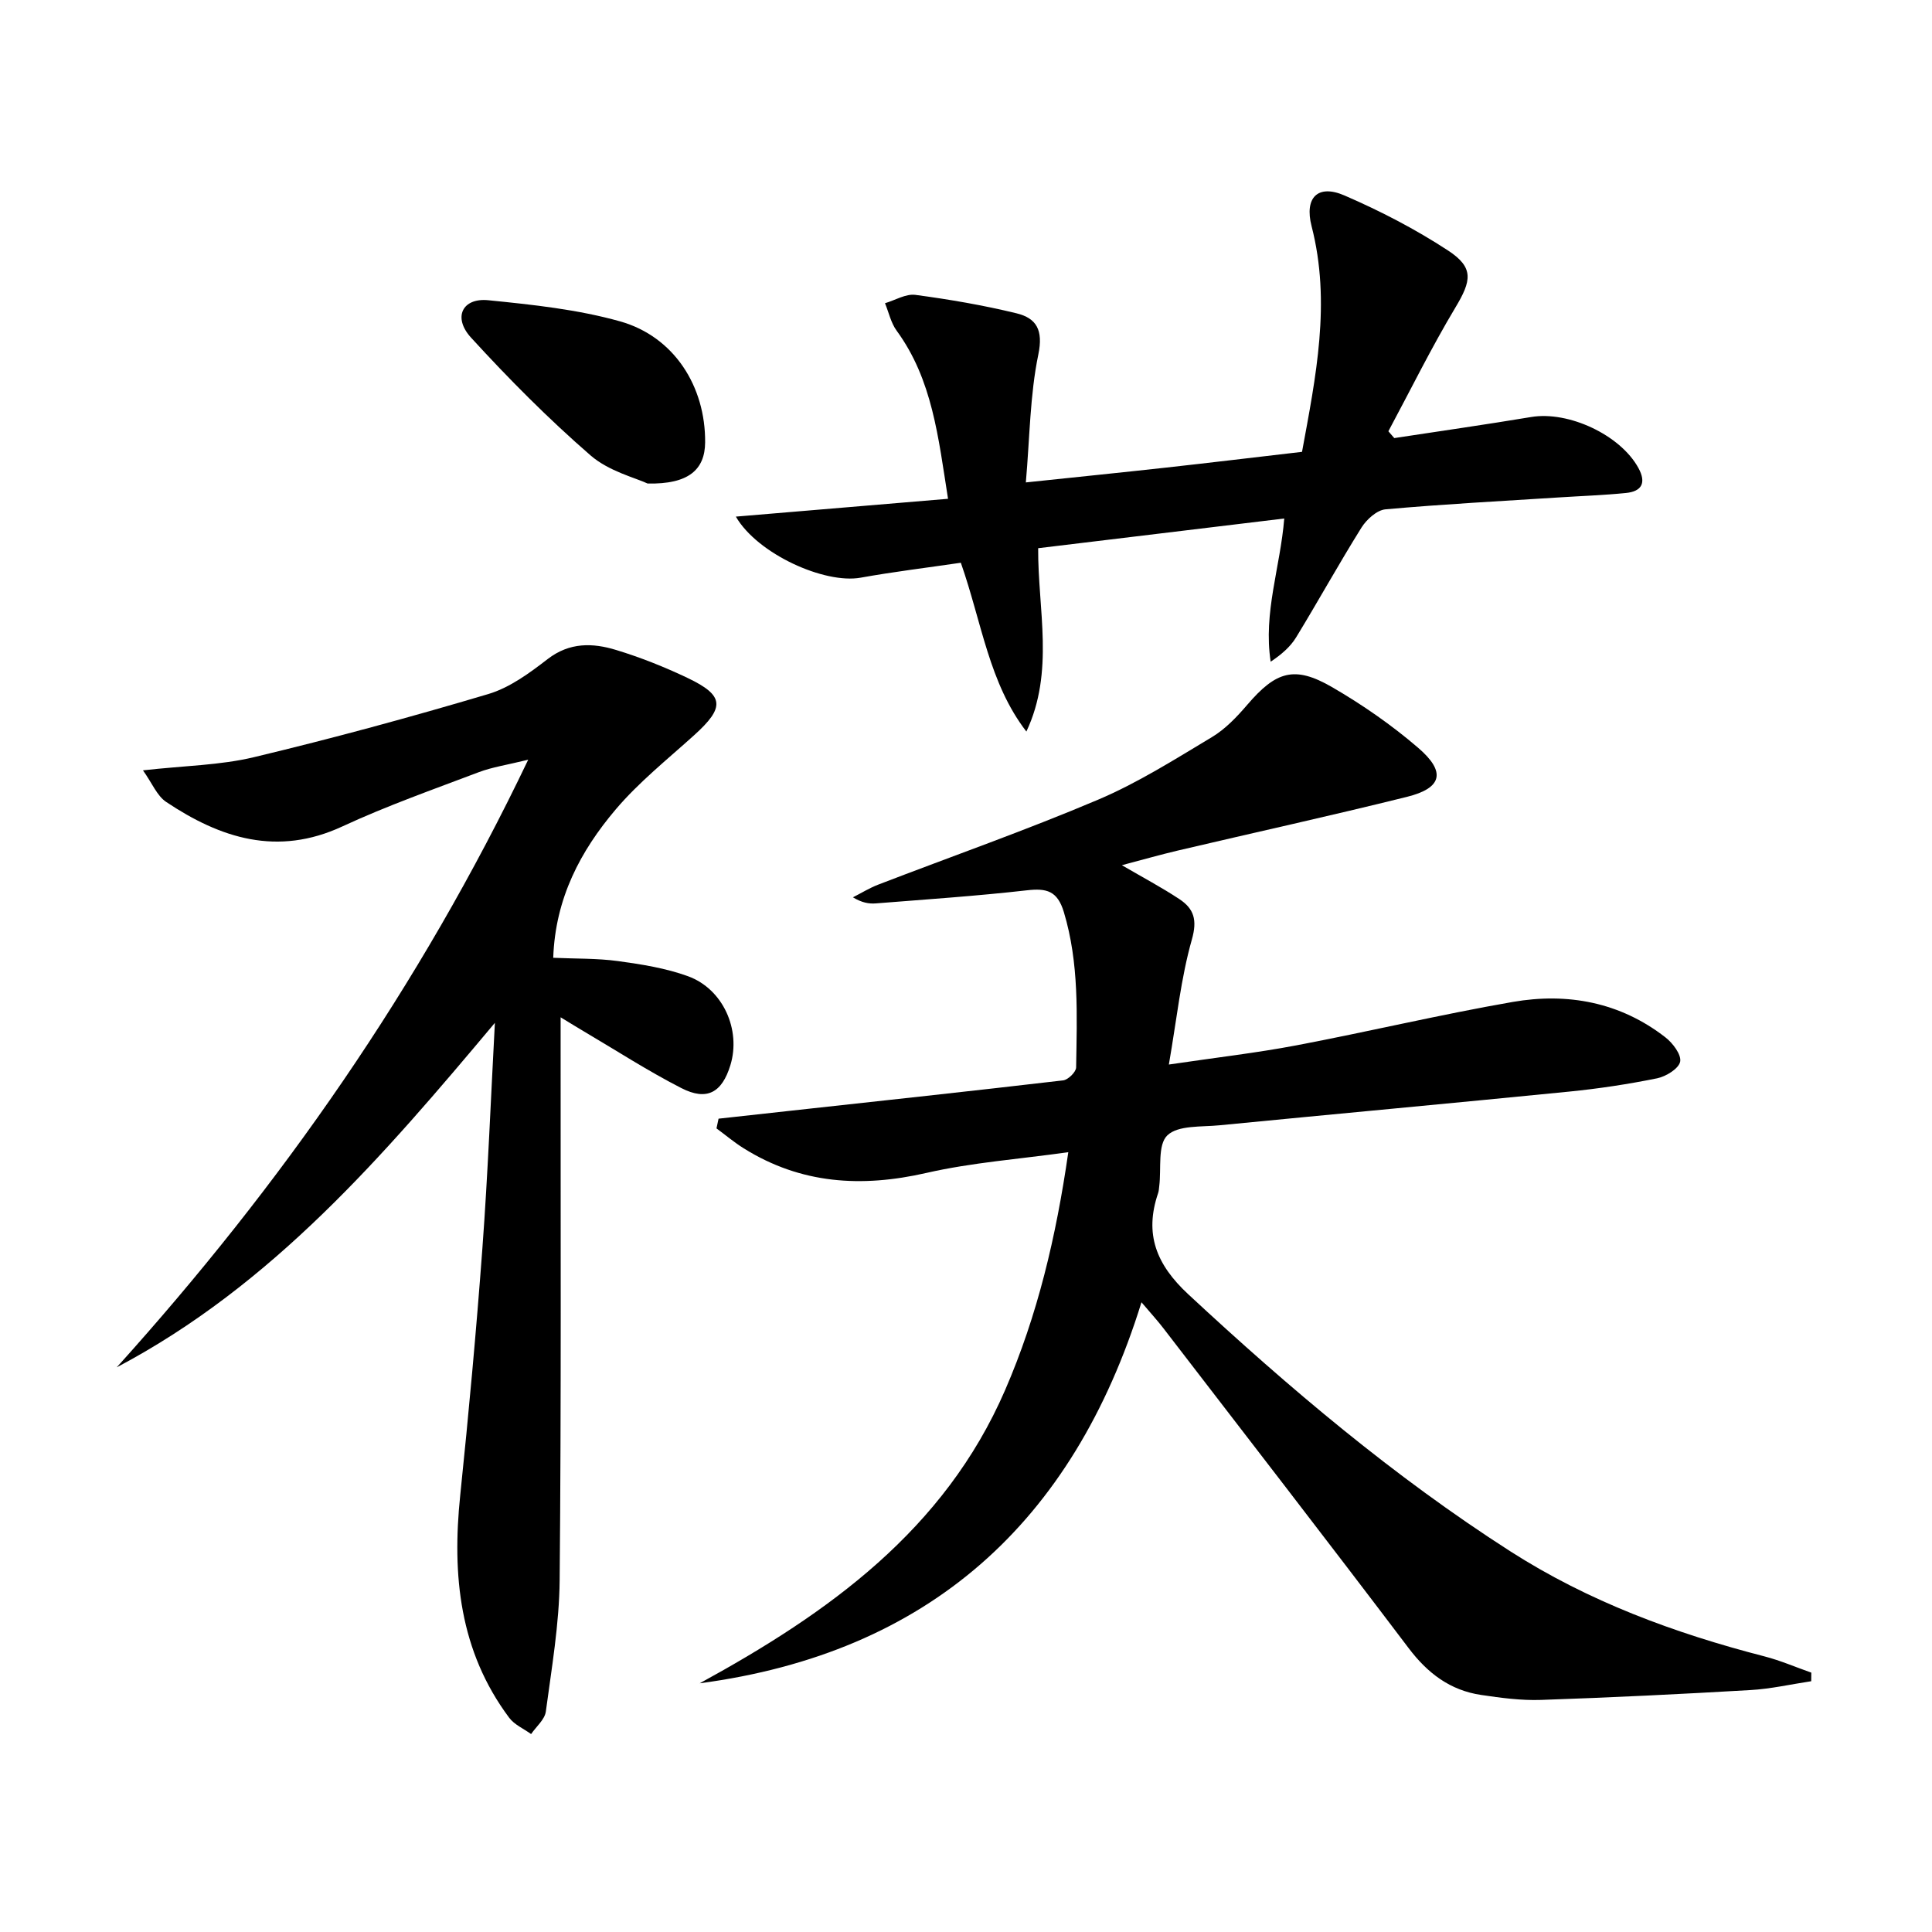
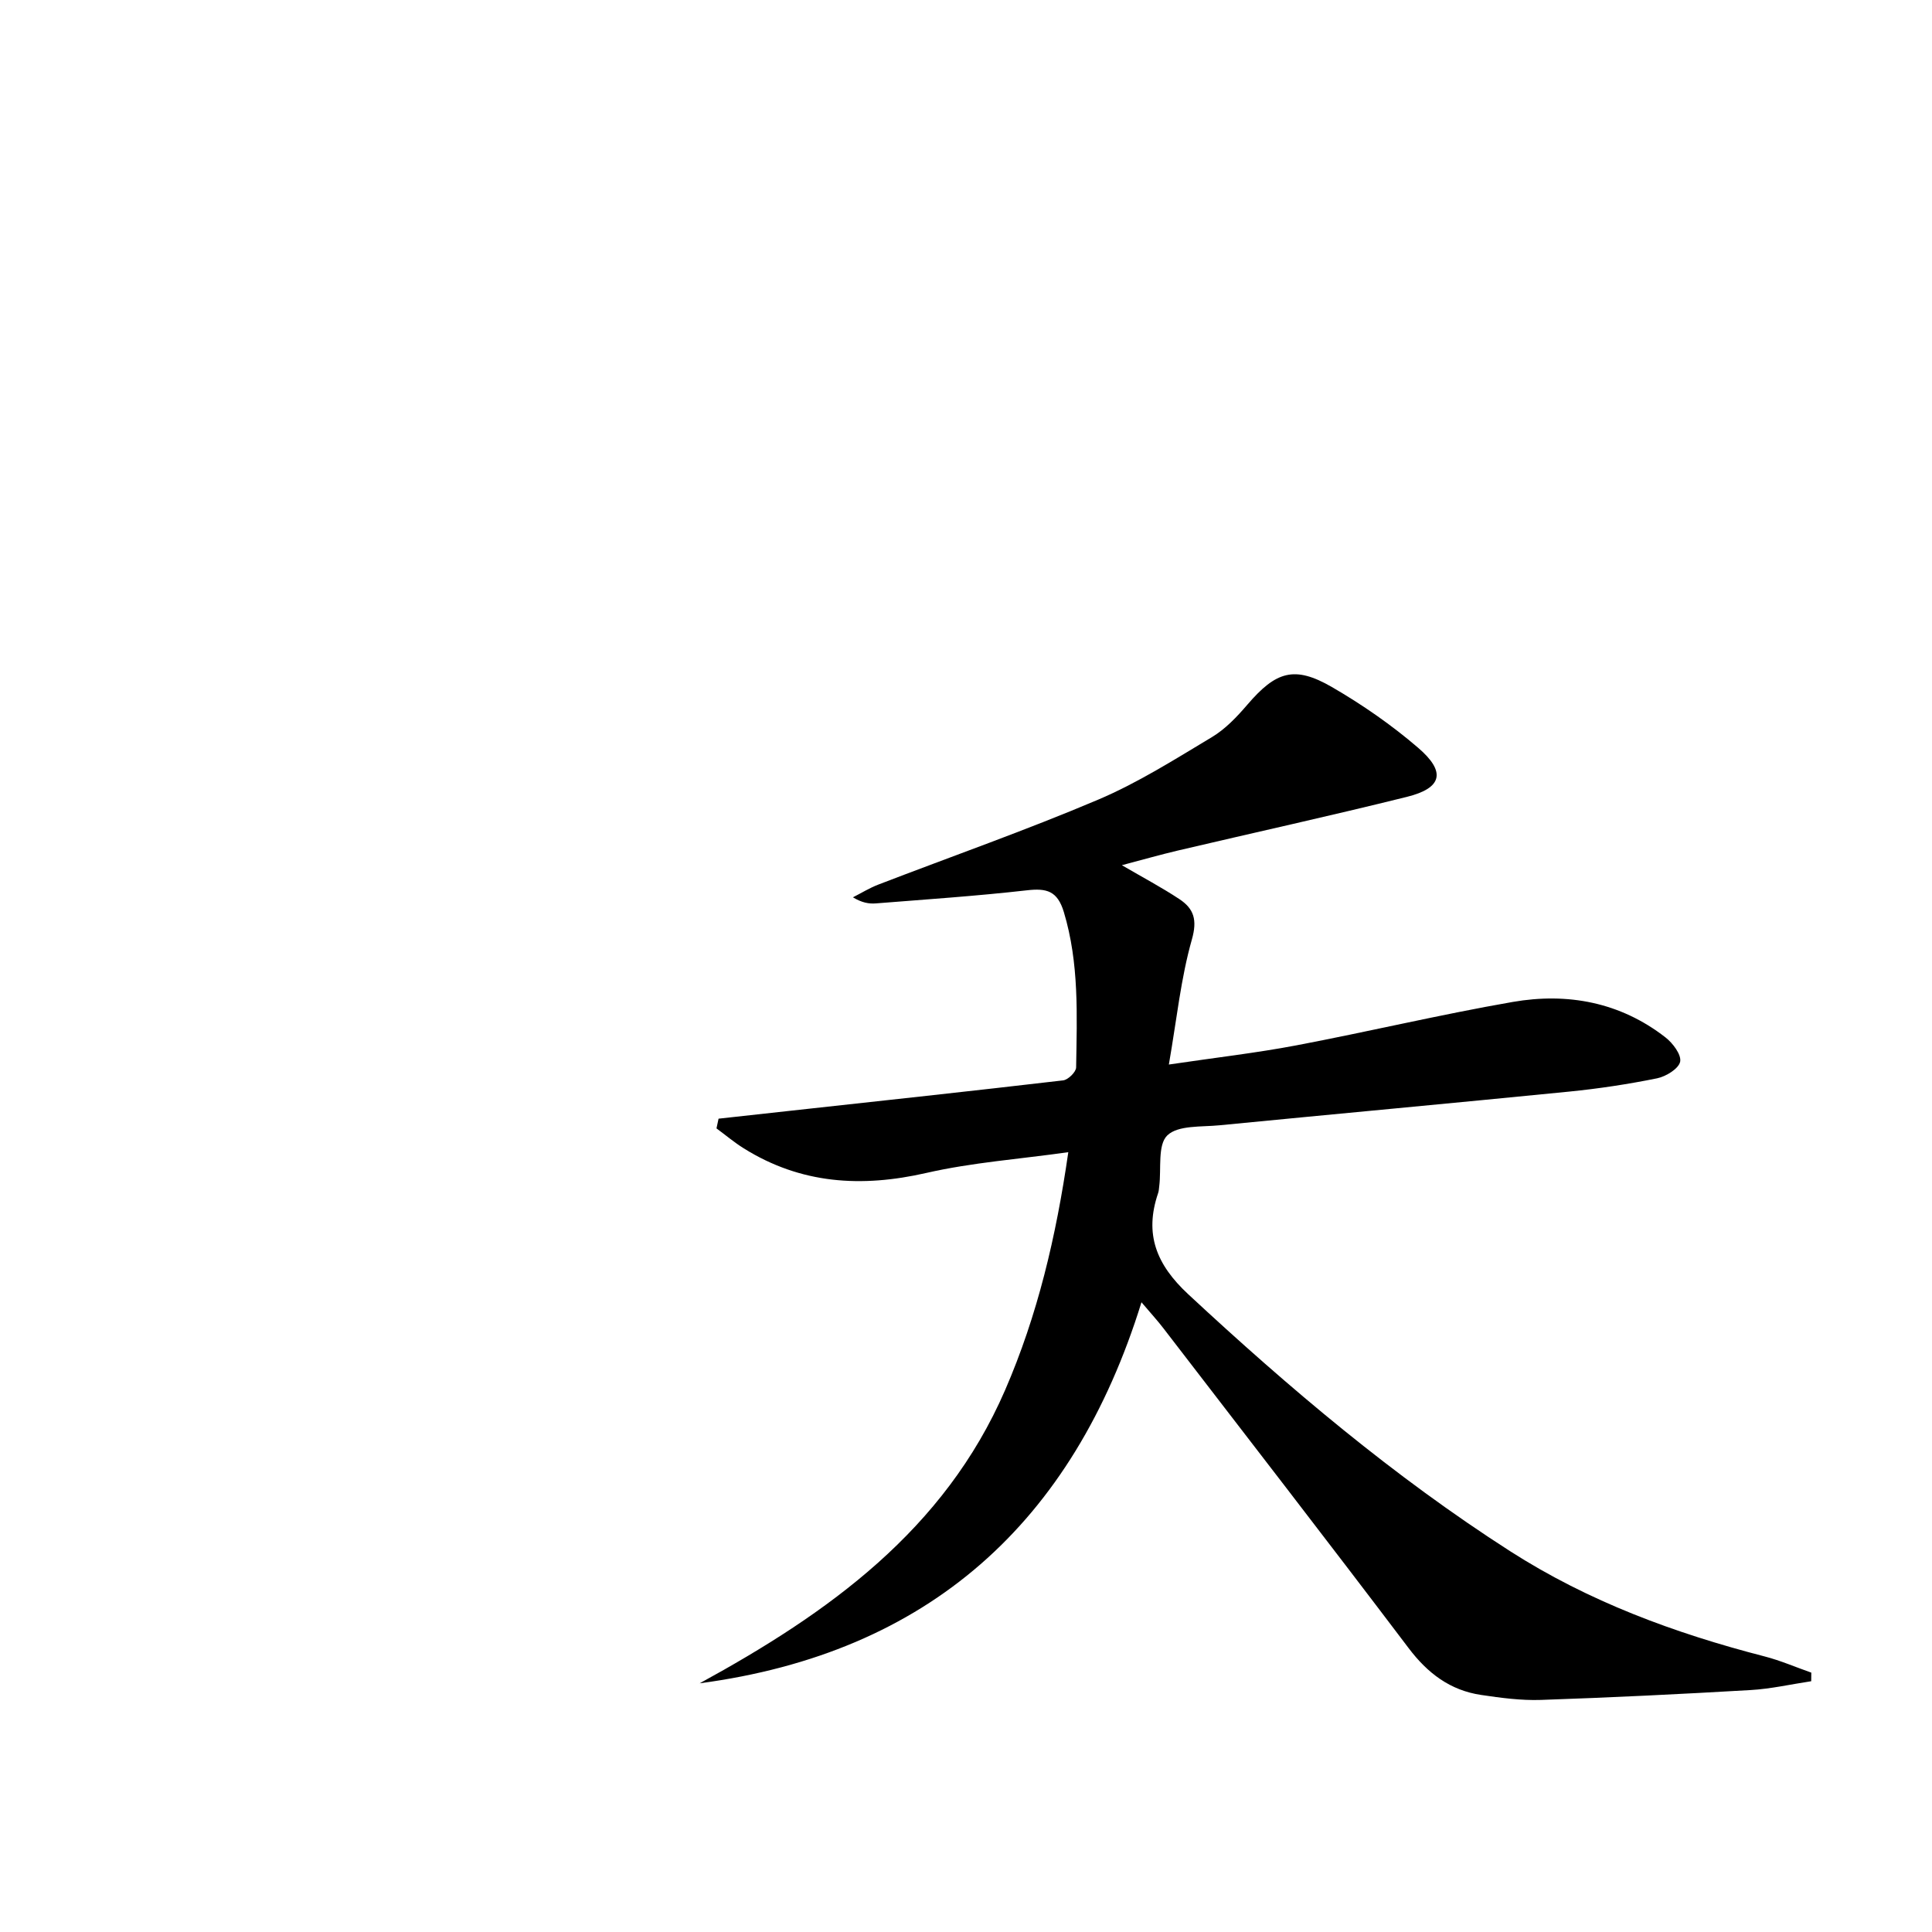
<svg xmlns="http://www.w3.org/2000/svg" enable-background="new 0 0 400 400" viewBox="0 0 400 400">
  <path d="m144.86 348.51c26.66-14.57 50.65-31.69 63.23-60.69 6.72-15.49 10.56-31.73 13.09-49.27-10.14 1.43-19.92 2.13-29.37 4.29-13.43 3.07-25.98 2.31-37.81-5.08-1.98-1.23-3.78-2.76-5.66-4.14.14-.67.28-1.34.43-2.01 4.96-.55 9.92-1.1 14.89-1.64 18.82-2.06 37.64-4.09 56.45-6.29 1.03-.12 2.67-1.73 2.69-2.67.17-10.79.65-21.58-2.54-32.17-1.33-4.41-3.57-4.98-7.66-4.51-10.39 1.18-20.84 1.88-31.27 2.71-1.43.11-2.89-.14-4.74-1.26 1.75-.89 3.44-1.94 5.27-2.64 15.17-5.84 30.53-11.23 45.48-17.57 8.21-3.48 15.87-8.34 23.56-12.95 2.79-1.67 5.19-4.2 7.34-6.71 5.93-6.92 9.74-8.16 17.51-3.67 6.29 3.64 12.37 7.86 17.87 12.59 5.82 5 4.96 8.34-2.33 10.15-15.78 3.92-31.66 7.41-47.49 11.13-3.69.87-7.34 1.92-11.53 3.02 4.35 2.54 8.25 4.6 11.92 7.03 2.98 1.98 3.74 4.27 2.57 8.37-2.28 8.02-3.12 16.45-4.76 25.87 9.77-1.45 18.11-2.4 26.34-3.96 14.98-2.84 29.84-6.39 44.86-9 11.35-1.97 22.23.05 31.59 7.32 1.53 1.18 3.35 3.59 3.07 5.04-.29 1.45-2.92 3.07-4.76 3.45-6 1.22-12.09 2.14-18.18 2.75-24.14 2.4-48.3 4.62-72.45 6.98-3.73.37-8.57-.05-10.79 2.09-2.04 1.97-1.22 6.88-1.67 10.5-.06.49-.08 1.01-.24 1.47-2.88 8.45-.38 14.76 6.22 20.9 20.89 19.42 42.56 37.75 66.62 53.19 16.29 10.45 34.11 17.01 52.71 21.81 3.3.85 6.46 2.23 9.69 3.36-.01.59-.01 1.18-.02 1.78-4.19.63-8.37 1.59-12.59 1.83-14.44.84-28.9 1.55-43.36 2.04-4.12.14-8.3-.42-12.39-1.03-6.41-.95-11.08-4.49-15.02-9.71-16.77-22.16-33.79-44.14-50.73-66.17-1.2-1.57-2.54-3.03-4.57-5.42-14.19 45.72-44.14 72.59-91.47 78.89z" />
-   <path d="m102.46 211.77c-23.01 27.43-46.03 54.29-78.29 71.32 33.93-37.63 62.65-78.62 85.19-125.8-4.43 1.09-7.45 1.53-10.23 2.58-9.47 3.59-19.06 6.97-28.24 11.23-13.46 6.25-25.22 2.46-36.49-5.07-1.89-1.26-2.89-3.86-4.8-6.54 8.63-.97 16.01-1.05 23-2.73 16.27-3.89 32.44-8.29 48.48-13.06 4.45-1.32 8.55-4.35 12.31-7.25 4.54-3.5 9.33-3.36 14.17-1.88 5.06 1.54 10.03 3.52 14.81 5.8 7.63 3.64 7.74 6.07 1.34 11.85-5.53 5-11.45 9.72-16.24 15.37-7.27 8.58-12.5 18.36-12.93 30.71 4.61.21 9.05.09 13.4.68 4.9.67 9.9 1.46 14.51 3.14 7.28 2.65 11 11.13 8.77 18.41-1.74 5.68-4.85 7.46-10.15 4.75-6.94-3.55-13.51-7.81-20.23-11.77-1.37-.81-2.73-1.65-4.77-2.89v6.06c-.02 36.82.14 73.65-.2 110.46-.08 9.08-1.65 18.17-2.86 27.21-.22 1.66-1.99 3.12-3.05 4.67-1.53-1.11-3.46-1.93-4.54-3.38-10.29-13.78-11.85-29.49-10.14-46.01 1.76-17.02 3.33-34.07 4.59-51.13 1.15-15.55 1.75-31.15 2.59-46.73z" />
-   <path d="m198.93 116.51c-7 1.03-13.9 1.86-20.73 3.09-7.47 1.35-21.37-4.9-25.85-12.64 14.75-1.24 29.08-2.44 43.93-3.69-2.02-12.78-3.24-24.67-10.63-34.79-1.19-1.62-1.63-3.78-2.42-5.7 2.1-.62 4.3-1.99 6.29-1.73 7.03.94 14.06 2.14 20.95 3.82 4.13 1.01 5.56 3.47 4.5 8.55-1.73 8.36-1.76 17.08-2.58 26.46 10.4-1.1 19.73-2.04 29.04-3.07 9.24-1.02 18.46-2.14 28.14-3.26 2.85-15.52 6.05-30.91 1.98-46.72-1.52-5.89 1.26-8.77 6.81-6.36 7.42 3.21 14.7 6.98 21.45 11.4 5.41 3.54 4.84 6.26 1.52 11.79-4.99 8.33-9.29 17.07-13.88 25.63.41.47.82.94 1.22 1.41 9.44-1.44 18.91-2.79 28.33-4.36 7.74-1.3 18.46 3.7 22.21 10.54 1.68 3.06.73 4.86-2.58 5.19-4.63.46-9.28.62-13.93.92-11.95.76-23.91 1.39-35.84 2.46-1.79.16-3.92 2.09-4.98 3.78-4.67 7.47-8.93 15.19-13.52 22.71-1.21 1.99-3.07 3.58-5.28 5.06-1.57-10.13 2-19.58 2.81-29.65-17.18 2.07-33.92 4.1-50.95 6.15-.07 12.74 3.42 25.52-2.44 37.96-7.74-10.05-9.2-22.49-13.57-34.95z" />
-   <path d="m134.08 100.11c-2.53-1.19-8.02-2.53-11.82-5.83-8.73-7.58-16.92-15.83-24.73-24.37-3.83-4.19-1.81-8.29 3.57-7.75 9.17.92 18.48 1.9 27.3 4.38 11.17 3.16 17.68 13.46 17.59 25.06-.05 5.6-3.38 8.69-11.91 8.51z" />
</svg>